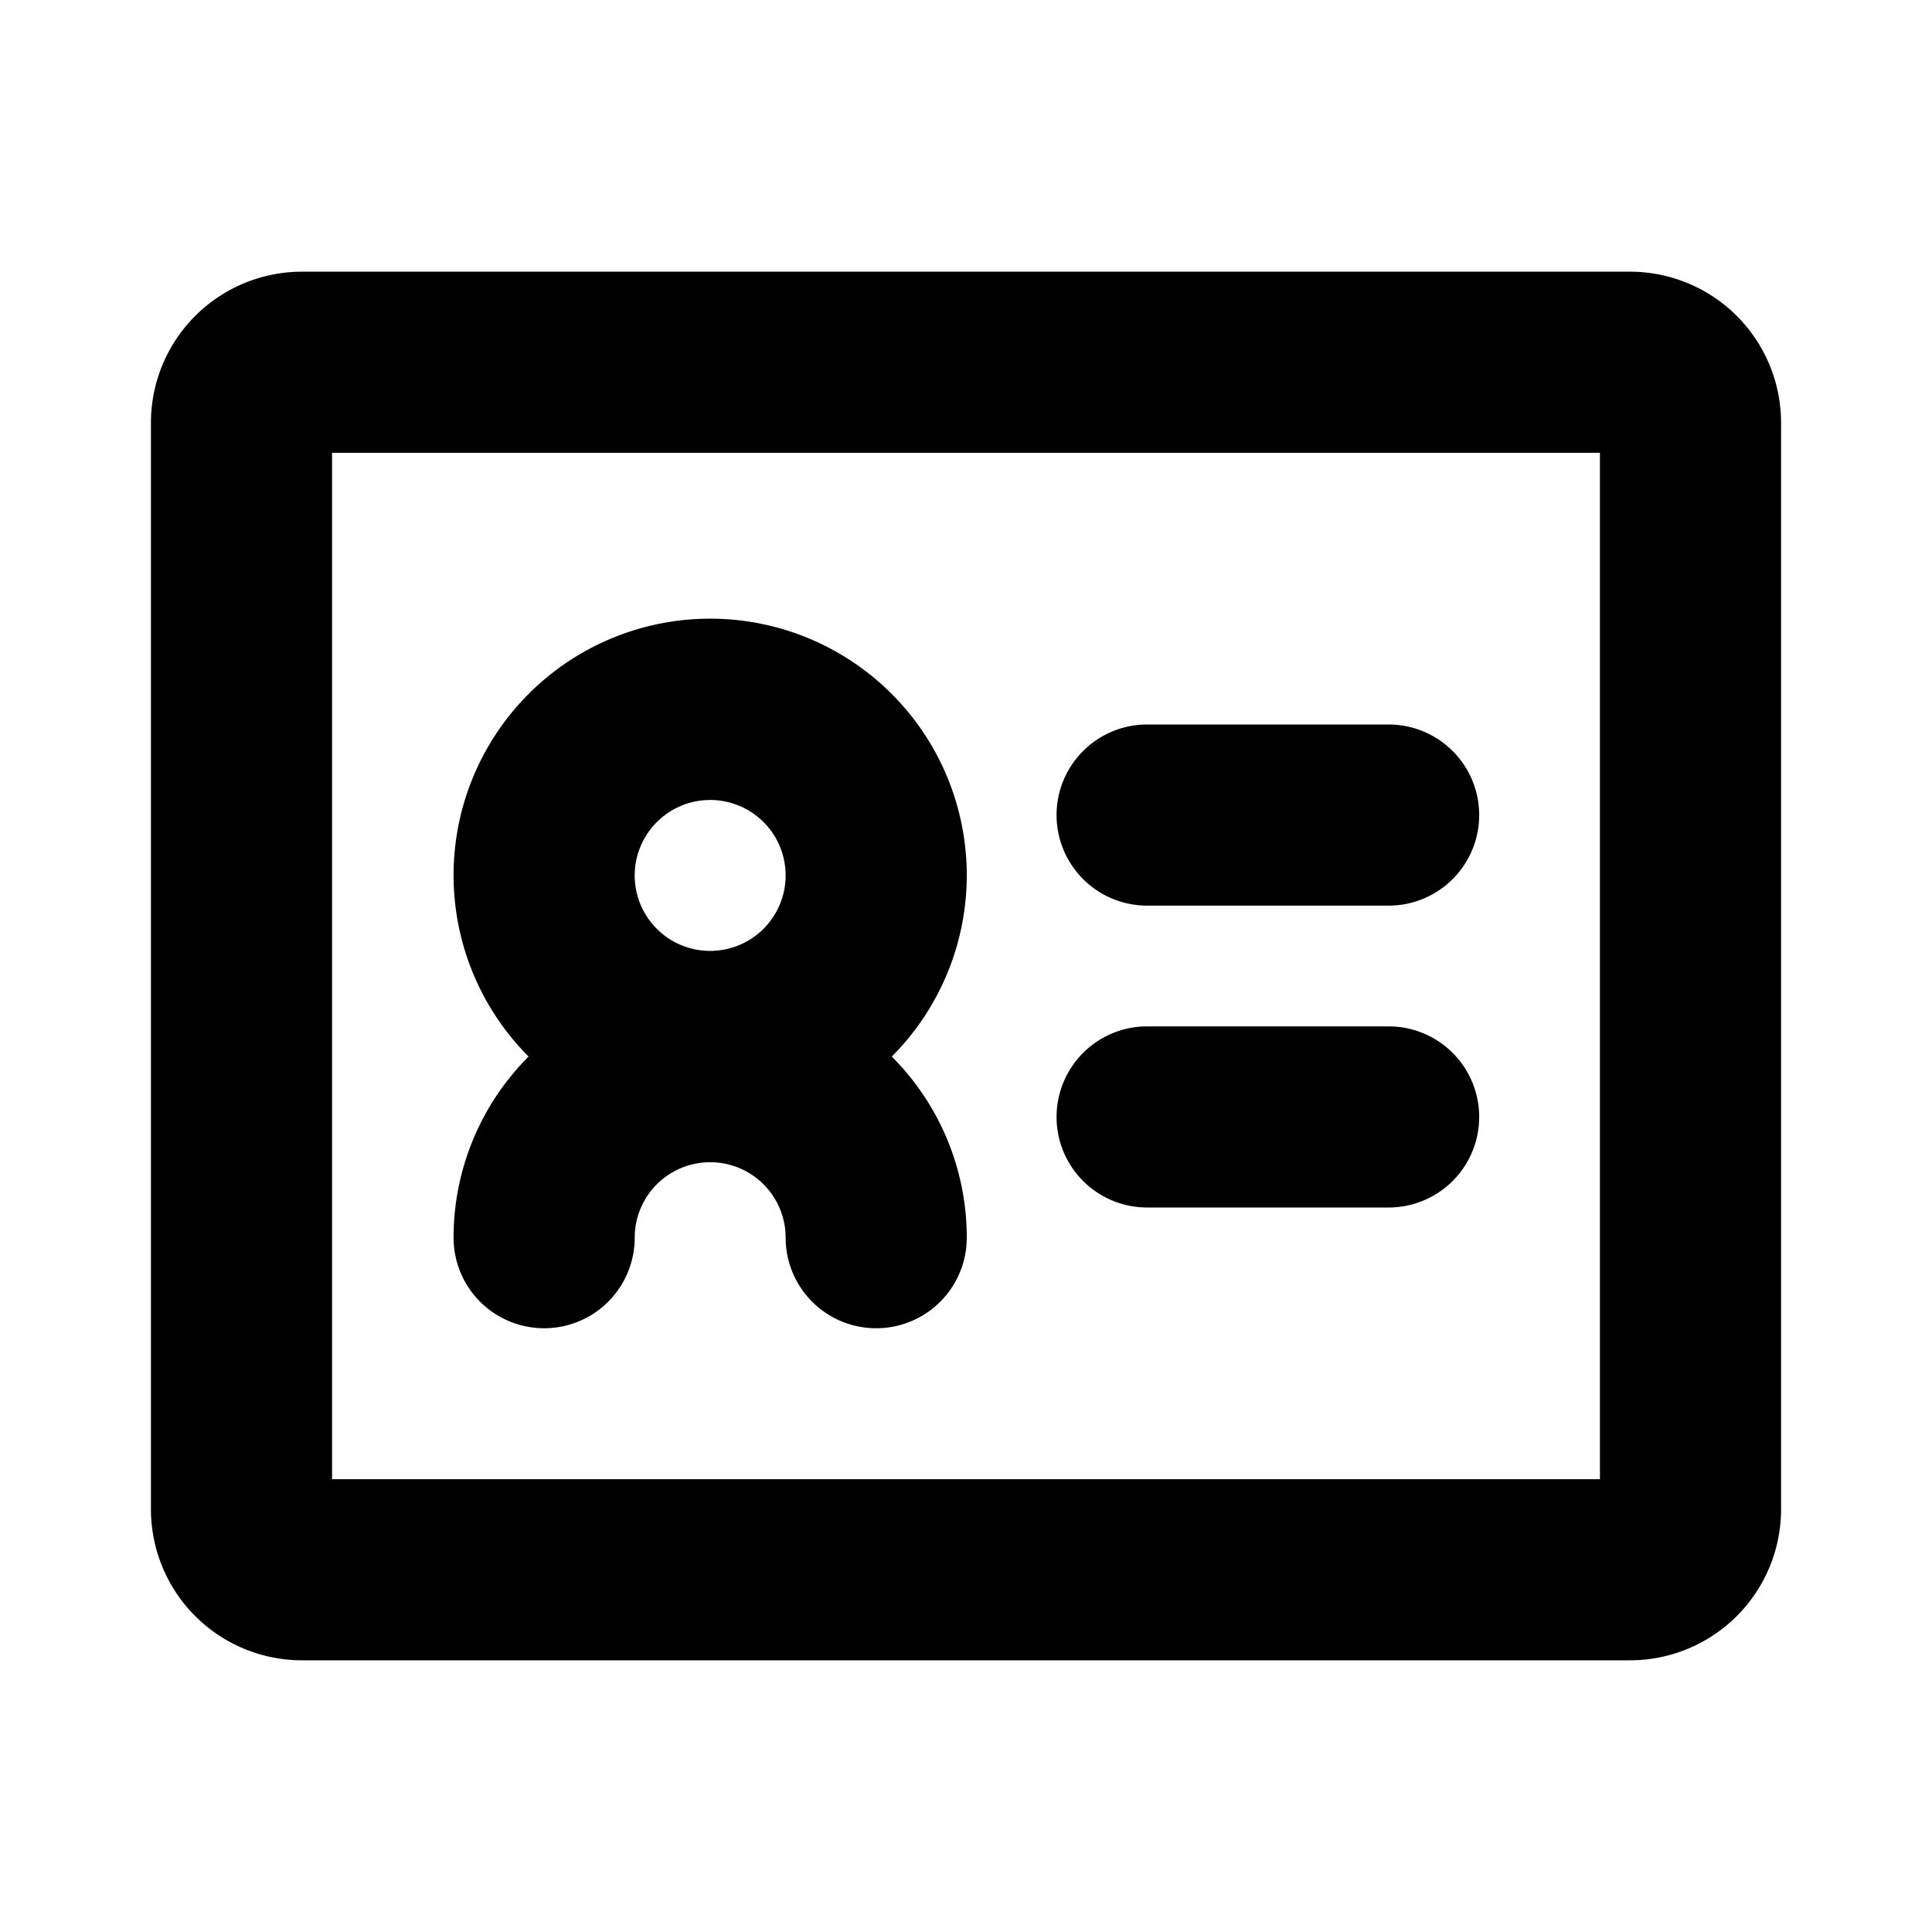
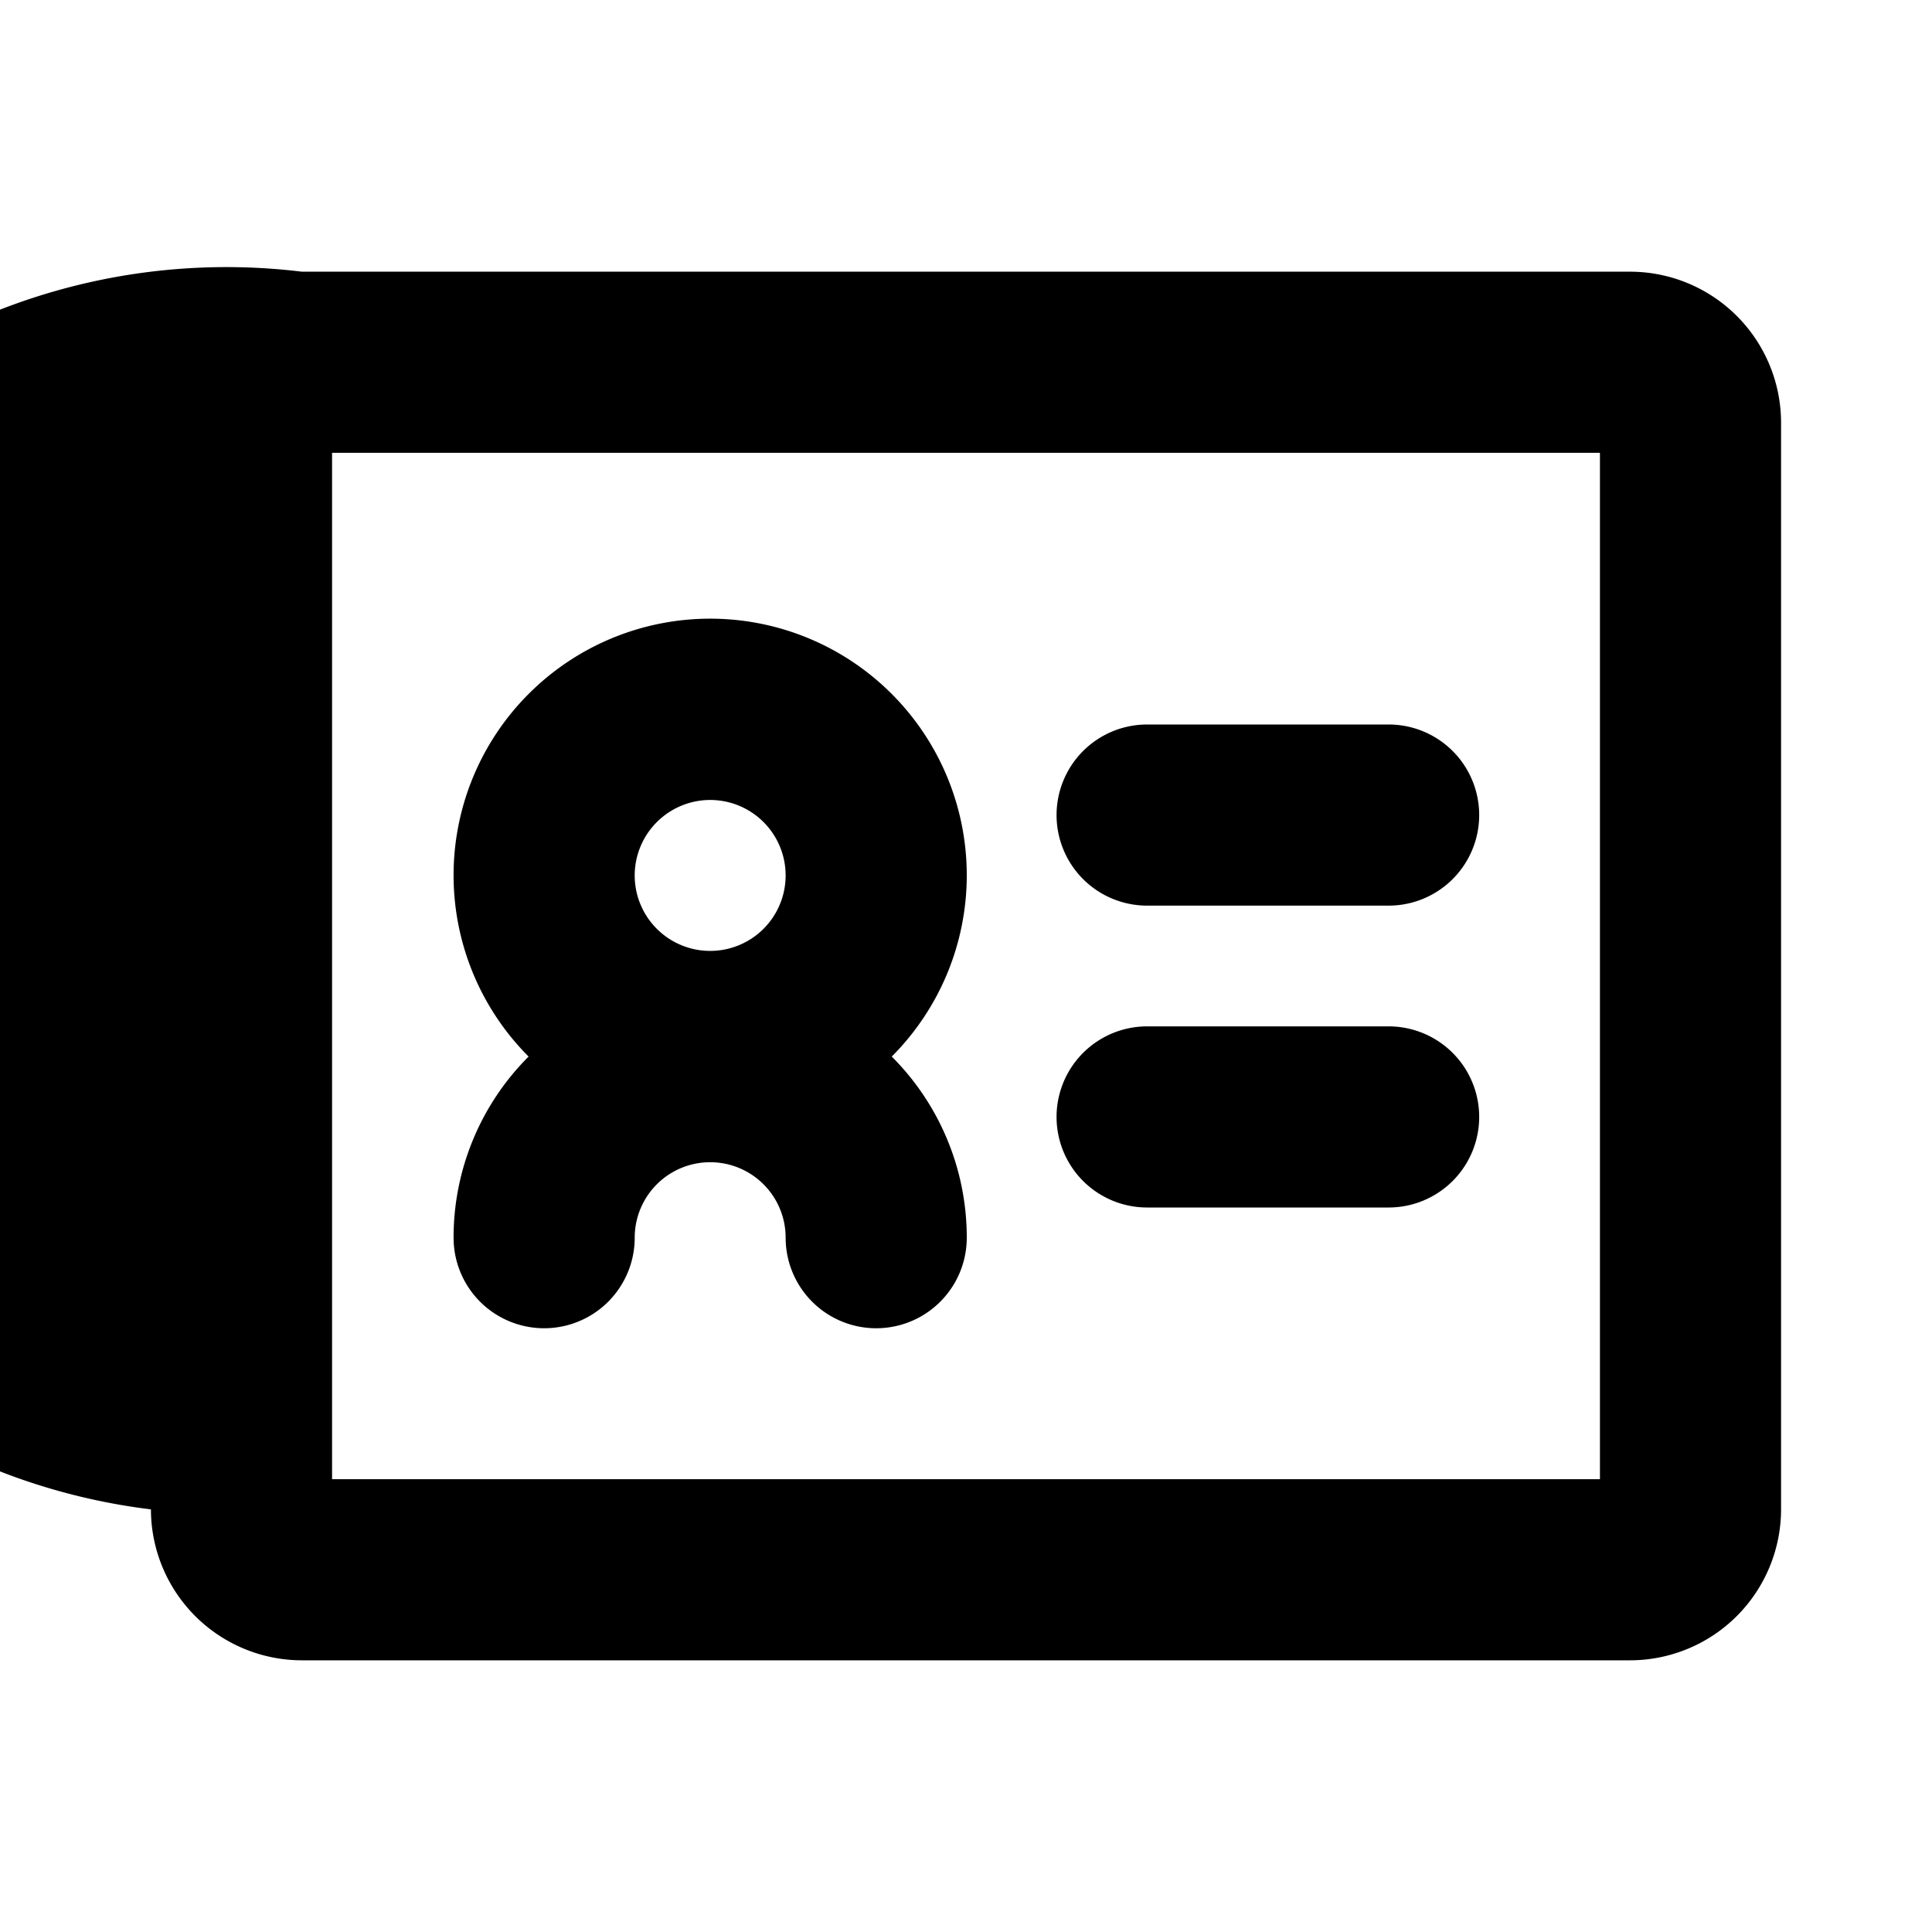
<svg xmlns="http://www.w3.org/2000/svg" fill="#000000" width="800px" height="800px" viewBox="0 0 256 256" id="Flat">
-   <path d="M140,108a12,12,0,0,1,12-12h32a12,12,0,0,1,0,24H152A12,12,0,0,1,140,108Zm12,52h32a12,12,0,0,0,0-24H152a12,12,0,0,0,0,24Zm-91.899,4a33.892,33.892,0,0,1,9.941-24,34,34,0,1,1,48.119,0,33.892,33.892,0,0,1,9.941,24,12,12,0,0,1-24,0,10,10,0,0,0-20,0,12,12,0,0,1-24,0Zm24-48a10,10,0,1,0,10-10A10.011,10.011,0,0,0,84.101,116ZM236,56V200a20.023,20.023,0,0,1-20,20H40a20.023,20.023,0,0,1-20-20V56A20.023,20.023,0,0,1,40,36H216A20.023,20.023,0,0,1,236,56Zm-24,4H44V196H212Z" />
+   <path d="M140,108a12,12,0,0,1,12-12h32a12,12,0,0,1,0,24H152A12,12,0,0,1,140,108Zm12,52h32a12,12,0,0,0,0-24H152a12,12,0,0,0,0,24Zm-91.899,4a33.892,33.892,0,0,1,9.941-24,34,34,0,1,1,48.119,0,33.892,33.892,0,0,1,9.941,24,12,12,0,0,1-24,0,10,10,0,0,0-20,0,12,12,0,0,1-24,0Zm24-48a10,10,0,1,0,10-10A10.011,10.011,0,0,0,84.101,116ZM236,56V200a20.023,20.023,0,0,1-20,20H40a20.023,20.023,0,0,1-20-20A20.023,20.023,0,0,1,40,36H216A20.023,20.023,0,0,1,236,56Zm-24,4H44V196H212Z" />
</svg>